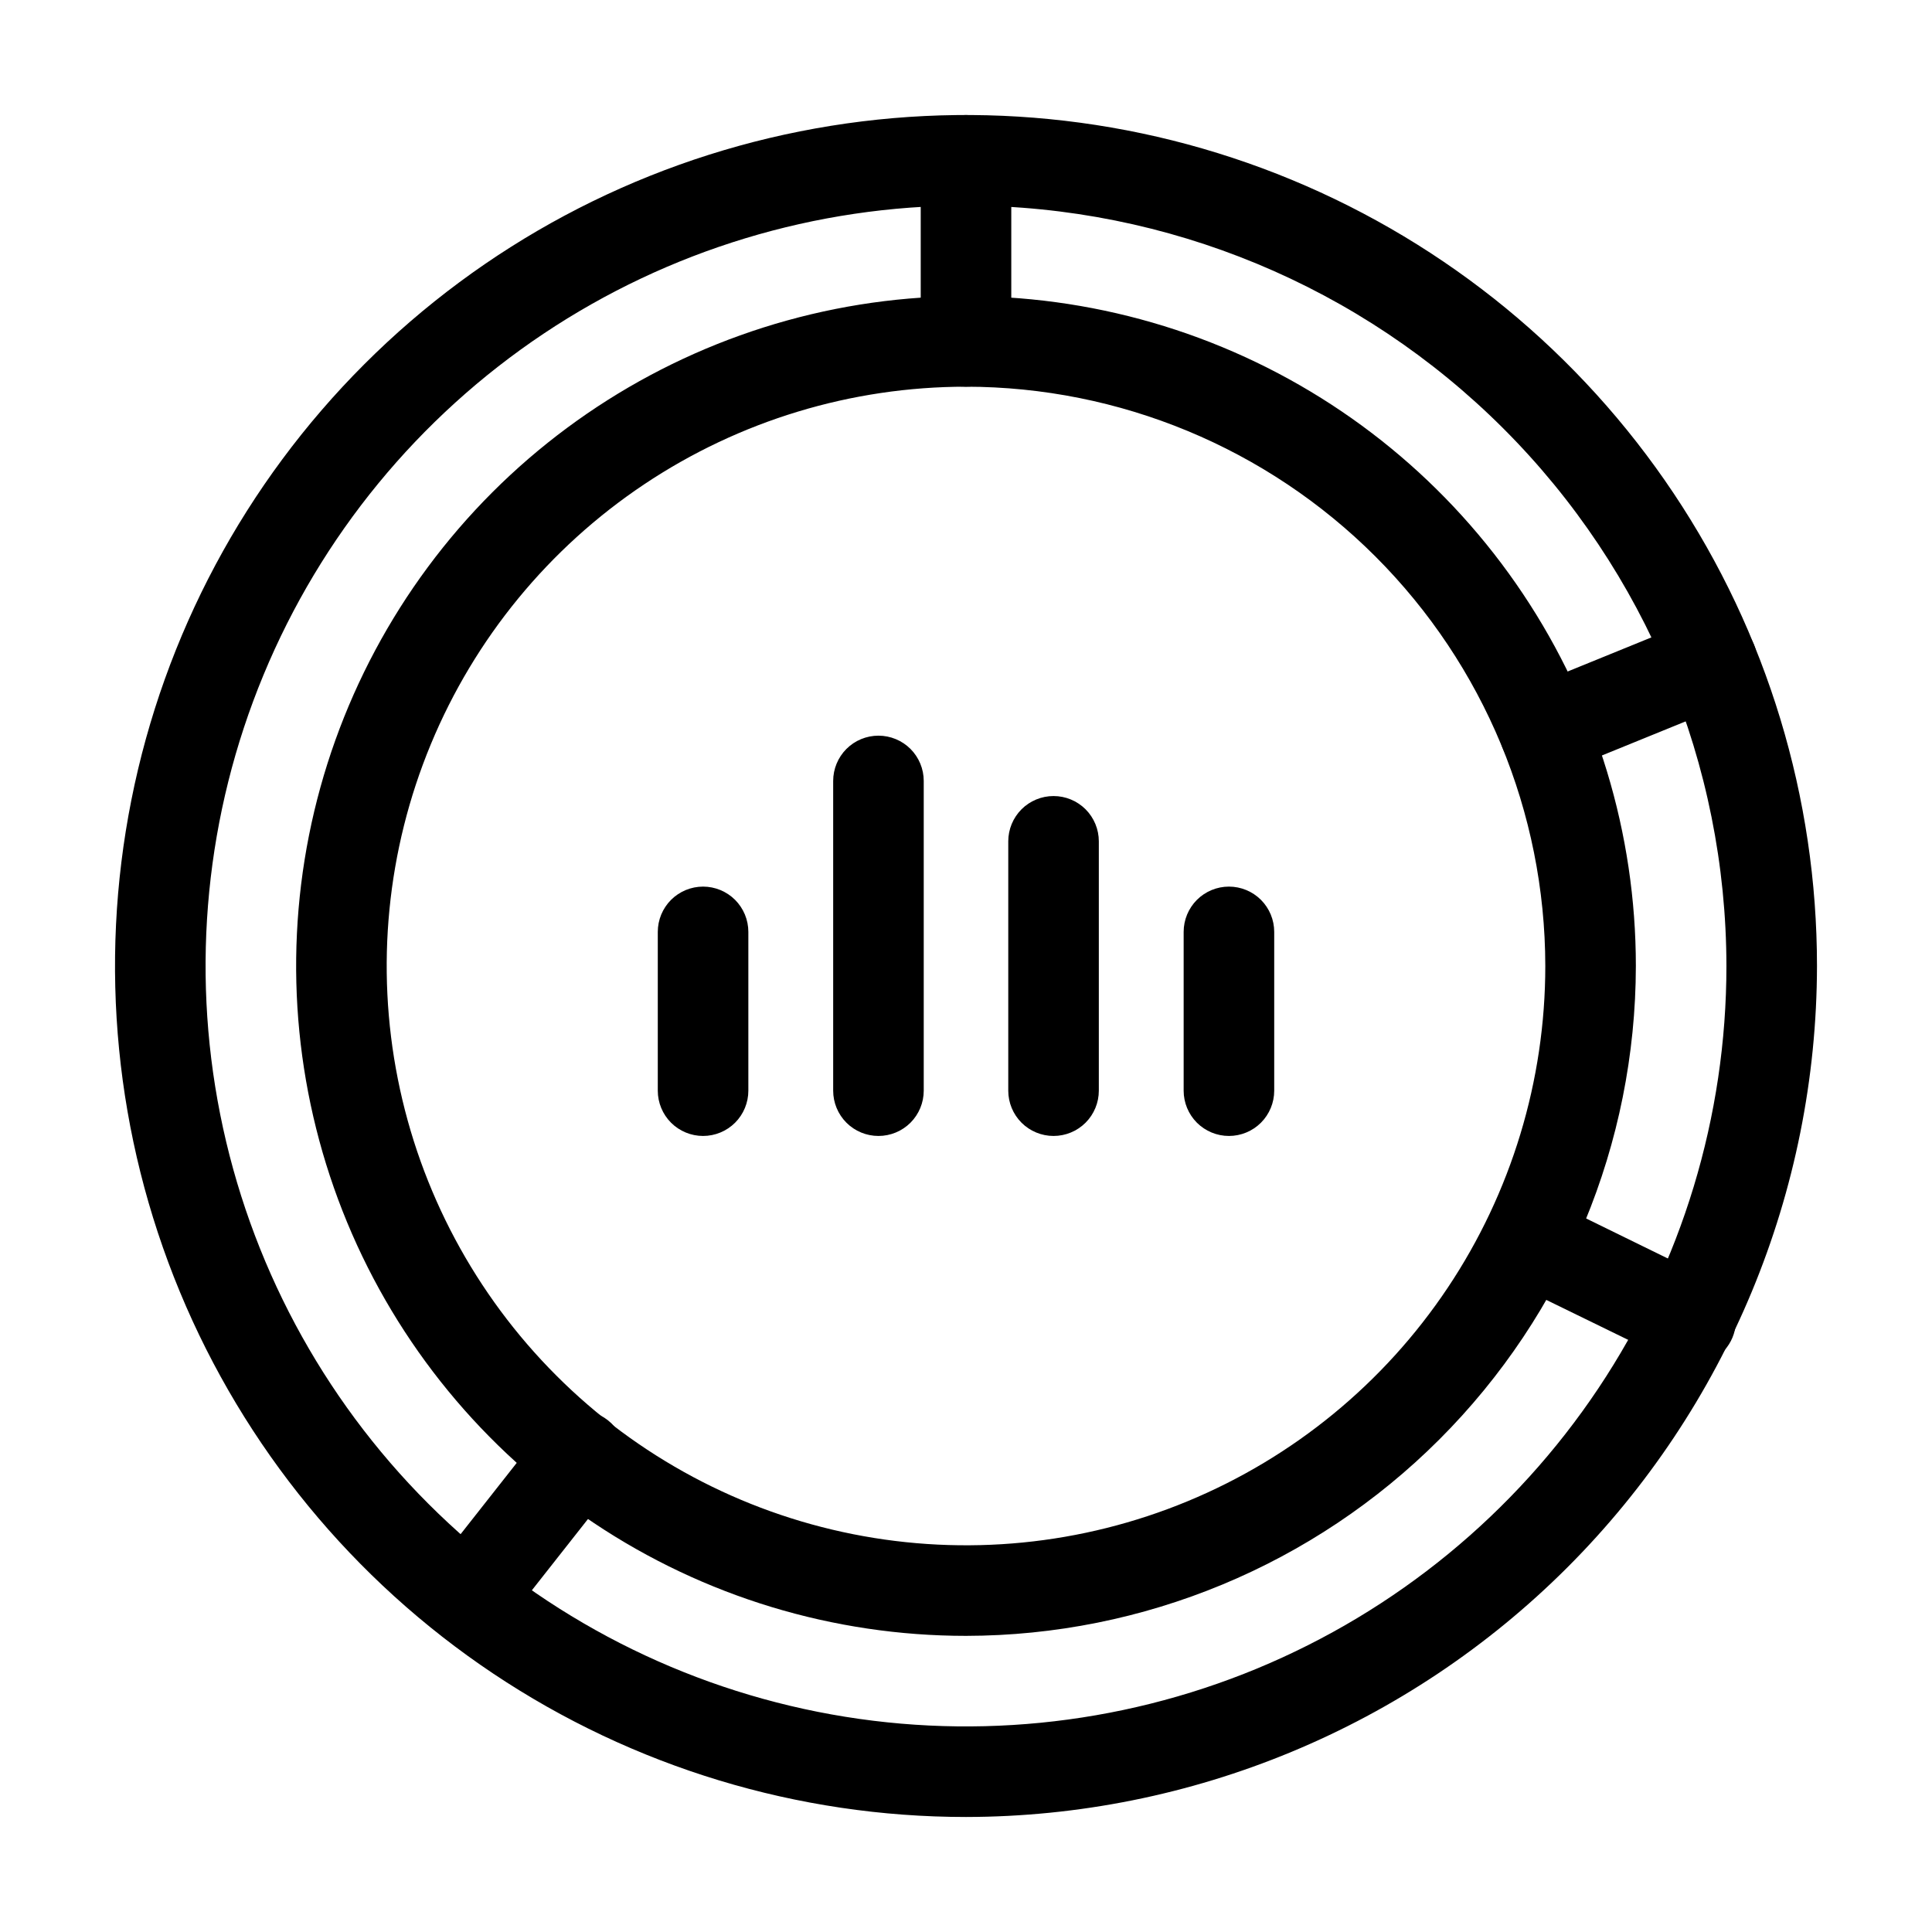
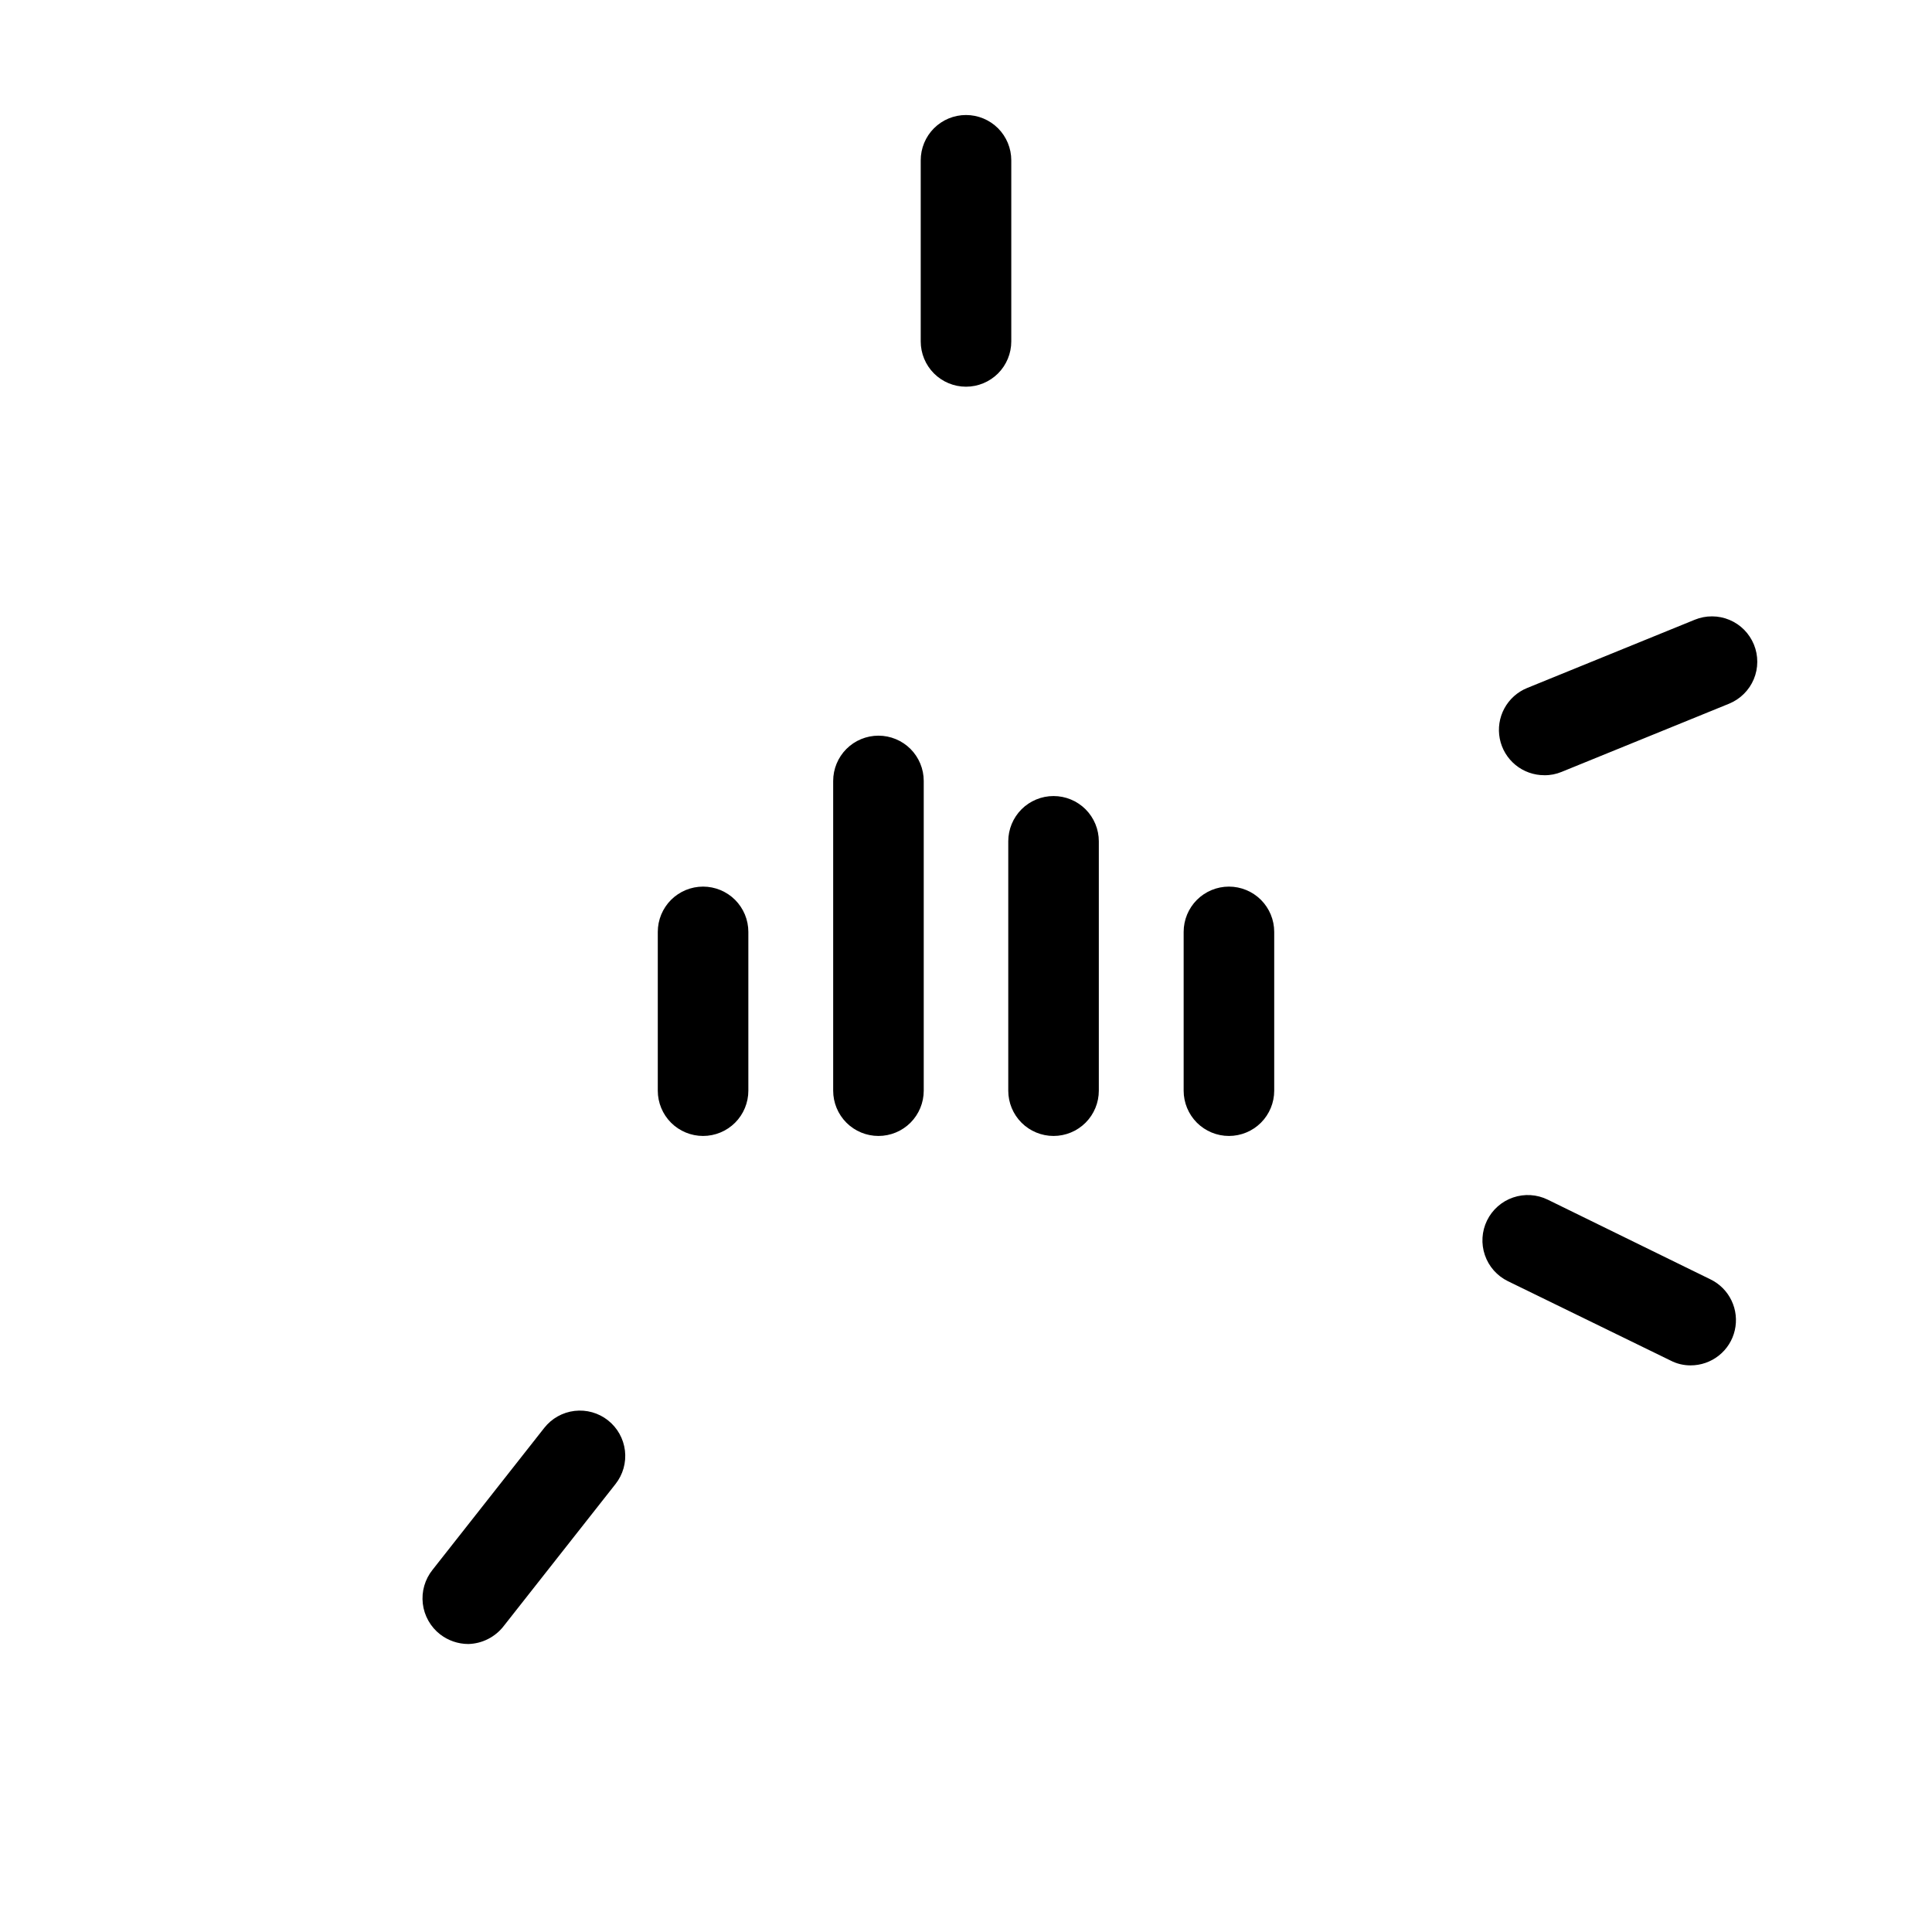
<svg xmlns="http://www.w3.org/2000/svg" width="64" height="64" viewBox="0 0 64 64" fill="none">
-   <path d="M32 60.19C26.425 60.19 20.974 58.537 16.338 55.439C11.703 52.342 8.09 47.939 5.956 42.788C3.822 37.637 3.264 31.969 4.352 26.5C5.439 21.032 8.124 16.009 12.067 12.067C16.009 8.124 21.032 5.439 26.5 4.352C31.969 3.264 37.637 3.822 42.788 5.956C47.939 8.09 52.342 11.703 55.439 16.338C58.537 20.974 60.19 26.425 60.19 32C60.179 39.473 57.206 46.637 51.922 51.922C46.637 57.206 39.473 60.179 32 60.19ZM32 6.81C27.018 6.81 22.148 8.287 18.005 11.055C13.863 13.823 10.634 17.757 8.728 22.36C6.821 26.963 6.322 32.028 7.294 36.914C8.266 41.801 10.665 46.289 14.188 49.812C17.711 53.335 22.199 55.734 27.086 56.706C31.972 57.678 37.037 57.179 41.64 55.273C46.243 53.366 50.177 50.137 52.945 45.995C55.713 41.852 57.19 36.982 57.19 32C57.182 25.322 54.526 18.919 49.803 14.197C45.081 9.475 38.678 6.818 32 6.81Z" fill="black" />
-   <path d="M32 54.19C27.611 54.19 23.321 52.889 19.672 50.45C16.023 48.012 13.179 44.547 11.499 40.492C9.82 36.437 9.38 31.976 10.236 27.671C11.093 23.367 13.206 19.413 16.309 16.309C19.413 13.206 23.367 11.093 27.671 10.236C31.976 9.38 36.437 9.82 40.492 11.499C44.547 13.179 48.012 16.023 50.45 19.672C52.889 23.321 54.19 27.611 54.19 32C54.182 37.883 51.842 43.522 47.682 47.682C43.522 51.842 37.883 54.182 32 54.19ZM32 12.81C28.205 12.81 24.494 13.935 21.339 16.044C18.183 18.153 15.723 21.15 14.271 24.656C12.818 28.163 12.438 32.021 13.179 35.744C13.919 39.466 15.747 42.886 18.431 45.569C21.114 48.253 24.534 50.081 28.256 50.821C31.979 51.562 35.837 51.182 39.344 49.729C42.85 48.277 45.847 45.817 47.956 42.661C50.065 39.506 51.19 35.795 51.19 32C51.185 26.912 49.161 22.034 45.564 18.436C41.966 14.839 37.088 12.815 32 12.81Z" fill="black" />
  <path d="M32 12.81C31.602 12.81 31.221 12.652 30.939 12.371C30.658 12.089 30.5 11.708 30.5 11.31V5.31C30.5 4.912 30.658 4.531 30.939 4.249C31.221 3.968 31.602 3.81 32 3.81C32.398 3.81 32.779 3.968 33.061 4.249C33.342 4.531 33.5 4.912 33.5 5.31V11.31C33.5 11.708 33.342 12.089 33.061 12.371C32.779 12.652 32.398 12.81 32 12.81ZM51.16 25.68C50.811 25.681 50.473 25.561 50.204 25.341C49.934 25.12 49.749 24.812 49.682 24.47C49.615 24.128 49.668 23.774 49.834 23.467C50 23.16 50.267 22.921 50.59 22.79L56.14 20.53C56.322 20.455 56.518 20.417 56.715 20.418C56.913 20.418 57.108 20.458 57.29 20.534C57.472 20.61 57.637 20.721 57.776 20.861C57.915 21.002 58.025 21.168 58.1 21.35C58.175 21.533 58.213 21.728 58.212 21.925C58.212 22.123 58.172 22.318 58.096 22.5C58.02 22.682 57.908 22.847 57.768 22.986C57.628 23.125 57.462 23.235 57.28 23.31L51.73 25.57C51.549 25.645 51.355 25.683 51.16 25.68ZM56 45.23C55.77 45.23 55.544 45.176 55.34 45.07L49.95 42.44C49.592 42.265 49.318 41.955 49.189 41.578C49.059 41.201 49.085 40.788 49.26 40.43C49.435 40.072 49.745 39.798 50.122 39.669C50.499 39.539 50.912 39.565 51.27 39.74L56.66 42.38C56.966 42.528 57.213 42.776 57.359 43.083C57.506 43.39 57.544 43.737 57.467 44.069C57.391 44.4 57.204 44.695 56.937 44.906C56.67 45.117 56.34 45.231 56 45.23ZM15.51 54.46C15.173 54.458 14.847 54.346 14.58 54.14C14.421 54.017 14.289 53.864 14.191 53.689C14.092 53.514 14.029 53.322 14.006 53.123C13.983 52.923 13.999 52.721 14.055 52.529C14.111 52.336 14.204 52.156 14.33 52L18.03 47.3C18.276 46.987 18.637 46.785 19.033 46.738C19.429 46.691 19.827 46.803 20.14 47.05C20.453 47.297 20.655 47.658 20.702 48.053C20.749 48.449 20.637 48.847 20.39 49.16L16.69 53.86C16.551 54.042 16.372 54.19 16.168 54.294C15.964 54.398 15.739 54.455 15.51 54.46ZM23.29 37.63C22.892 37.63 22.511 37.472 22.229 37.191C21.948 36.909 21.79 36.528 21.79 36.13V30.87C21.79 30.673 21.829 30.478 21.904 30.296C21.98 30.114 22.09 29.949 22.229 29.809C22.369 29.67 22.534 29.56 22.716 29.484C22.898 29.409 23.093 29.37 23.29 29.37C23.487 29.37 23.682 29.409 23.864 29.484C24.046 29.56 24.211 29.67 24.351 29.809C24.49 29.949 24.6 30.114 24.676 30.296C24.751 30.478 24.79 30.673 24.79 30.87V36.13C24.79 36.528 24.632 36.909 24.351 37.191C24.069 37.472 23.688 37.63 23.29 37.63ZM29.1 37.63C28.702 37.63 28.32 37.472 28.039 37.191C27.758 36.909 27.6 36.528 27.6 36.13V25.87C27.6 25.472 27.758 25.091 28.039 24.809C28.32 24.528 28.702 24.37 29.1 24.37C29.498 24.37 29.879 24.528 30.161 24.809C30.442 25.091 30.6 25.472 30.6 25.87V36.13C30.6 36.528 30.442 36.909 30.161 37.191C29.879 37.472 29.498 37.63 29.1 37.63ZM34.9 37.63C34.502 37.63 34.12 37.472 33.839 37.191C33.558 36.909 33.4 36.528 33.4 36.13V27.87C33.4 27.472 33.558 27.091 33.839 26.809C34.12 26.528 34.502 26.37 34.9 26.37C35.298 26.37 35.679 26.528 35.961 26.809C36.242 27.091 36.4 27.472 36.4 27.87V36.13C36.4 36.528 36.242 36.909 35.961 37.191C35.679 37.472 35.298 37.63 34.9 37.63ZM40.71 37.63C40.312 37.63 39.931 37.472 39.649 37.191C39.368 36.909 39.21 36.528 39.21 36.13V30.87C39.21 30.472 39.368 30.091 39.649 29.809C39.931 29.528 40.312 29.37 40.71 29.37C41.108 29.37 41.489 29.528 41.771 29.809C42.052 30.091 42.21 30.472 42.21 30.87V36.13C42.21 36.528 42.052 36.909 41.771 37.191C41.489 37.472 41.108 37.63 40.71 37.63Z" fill="black" />
</svg>